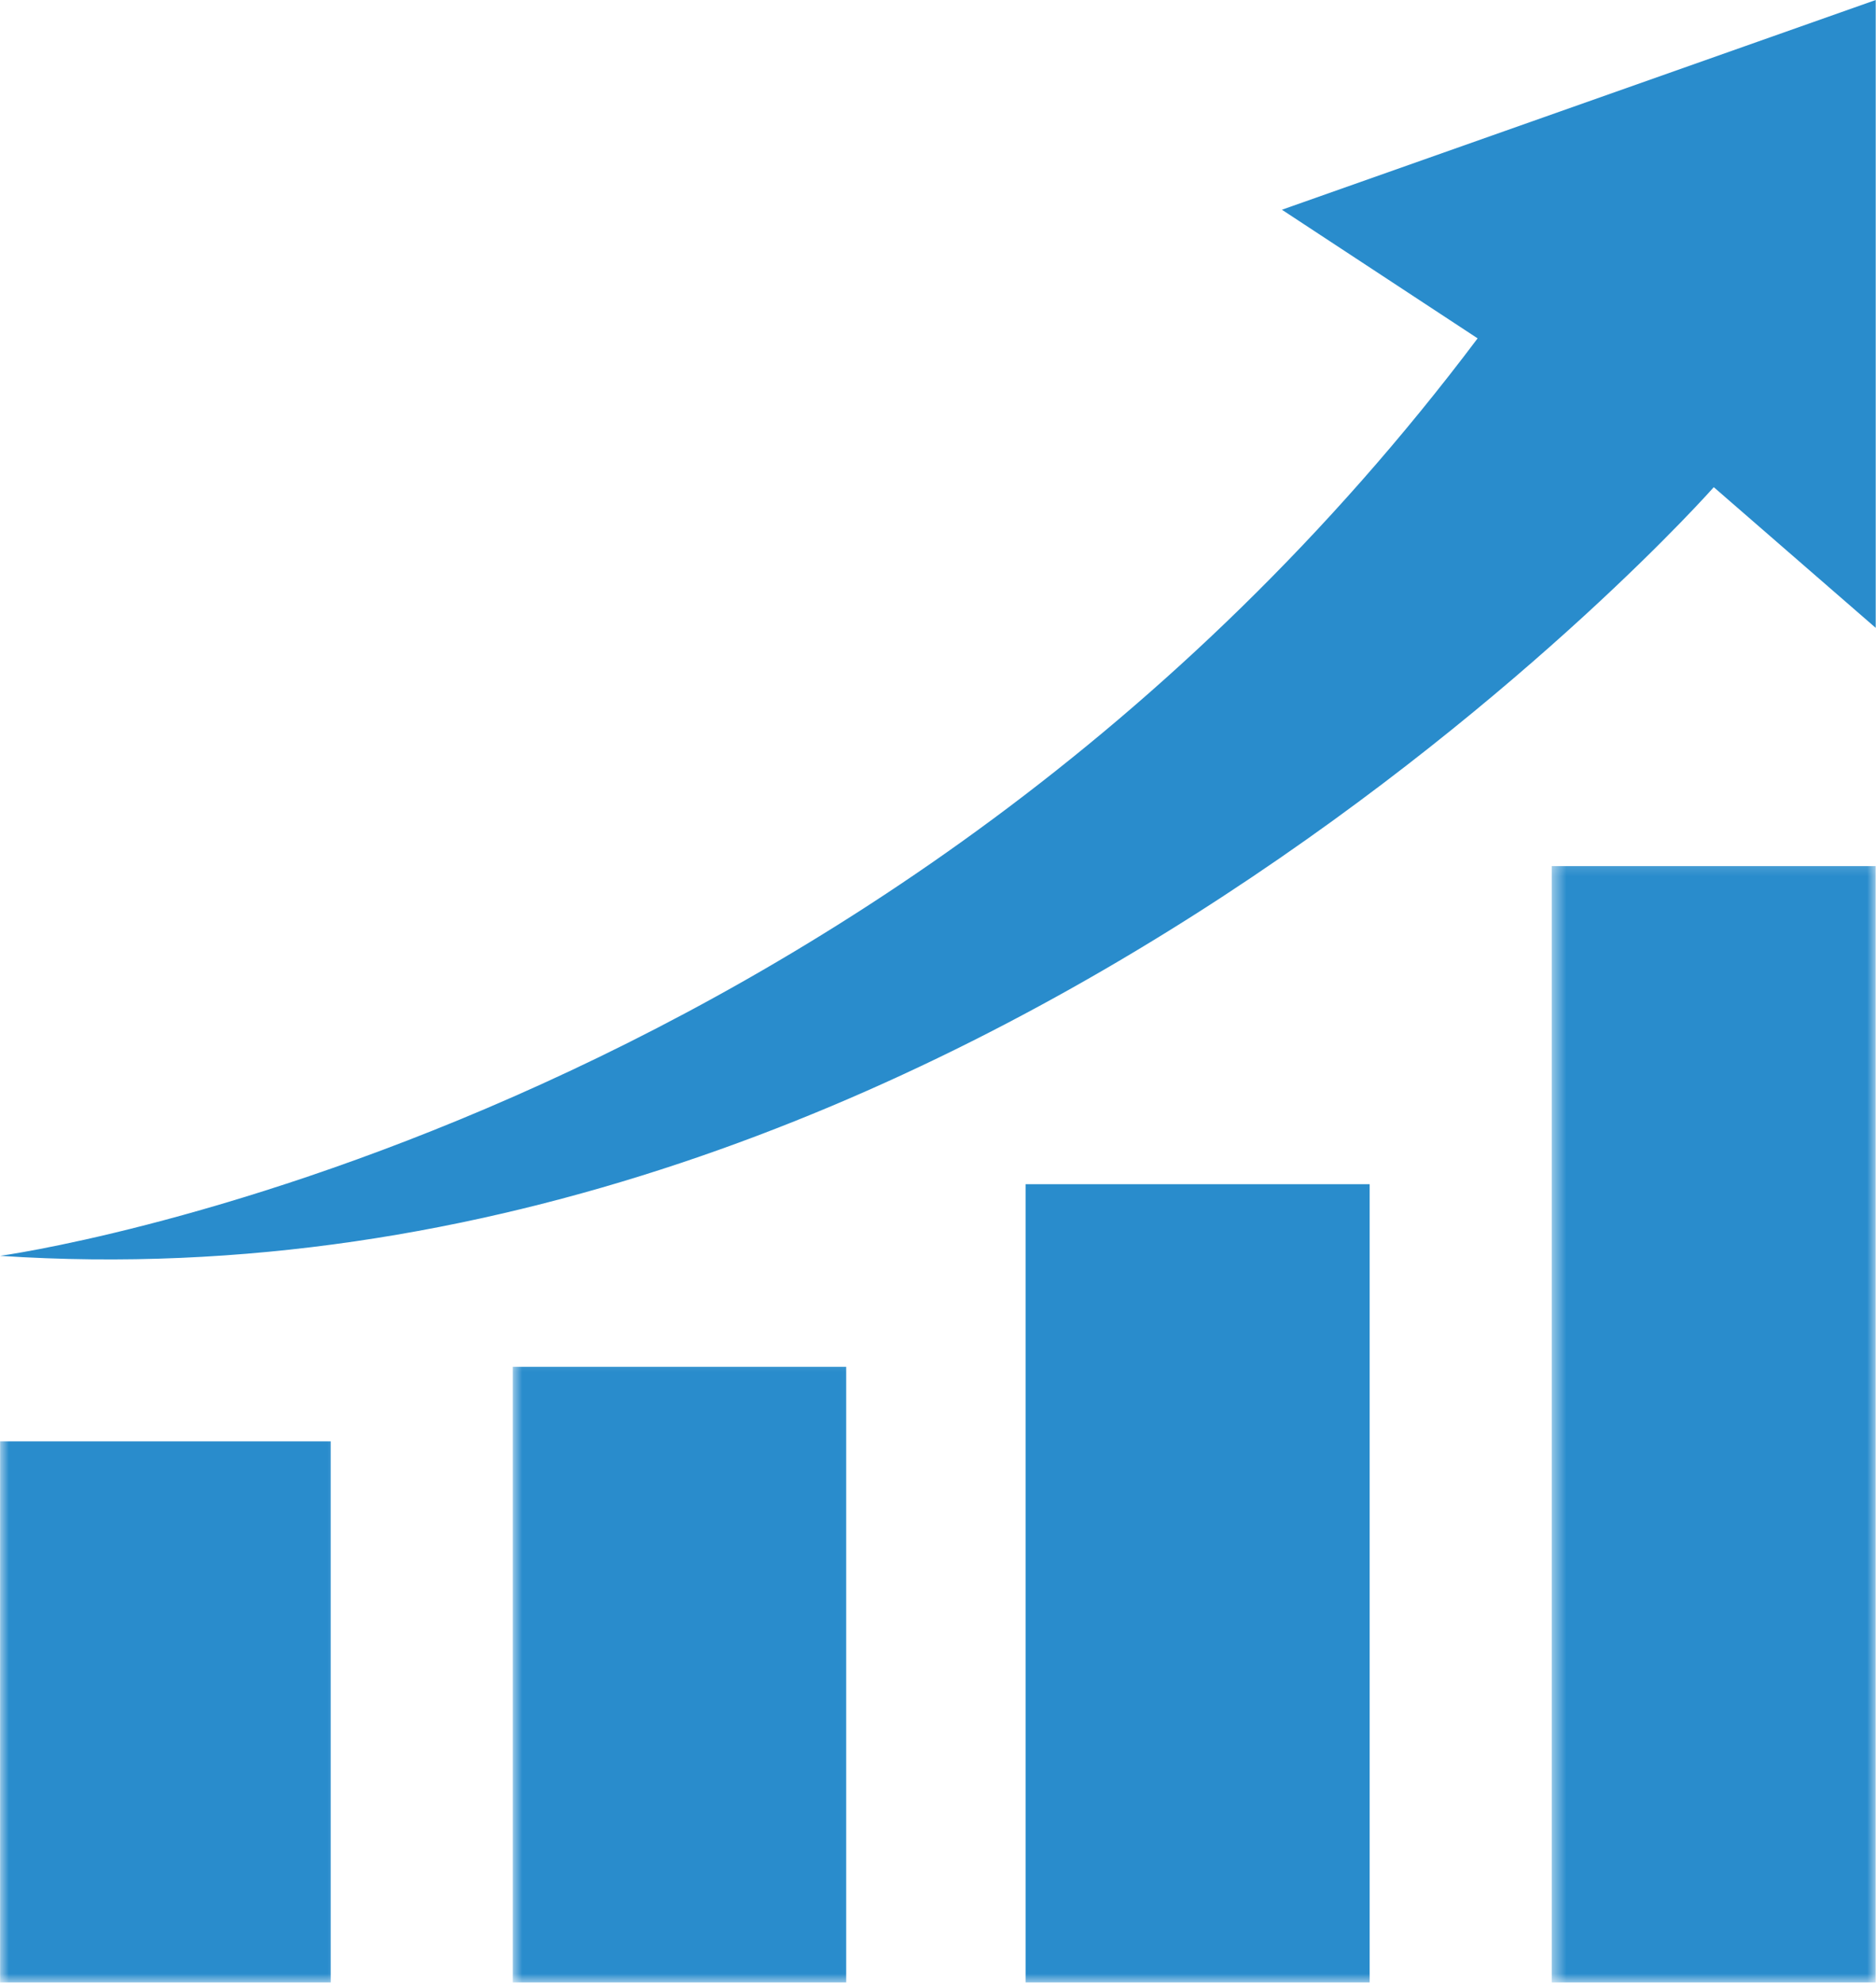
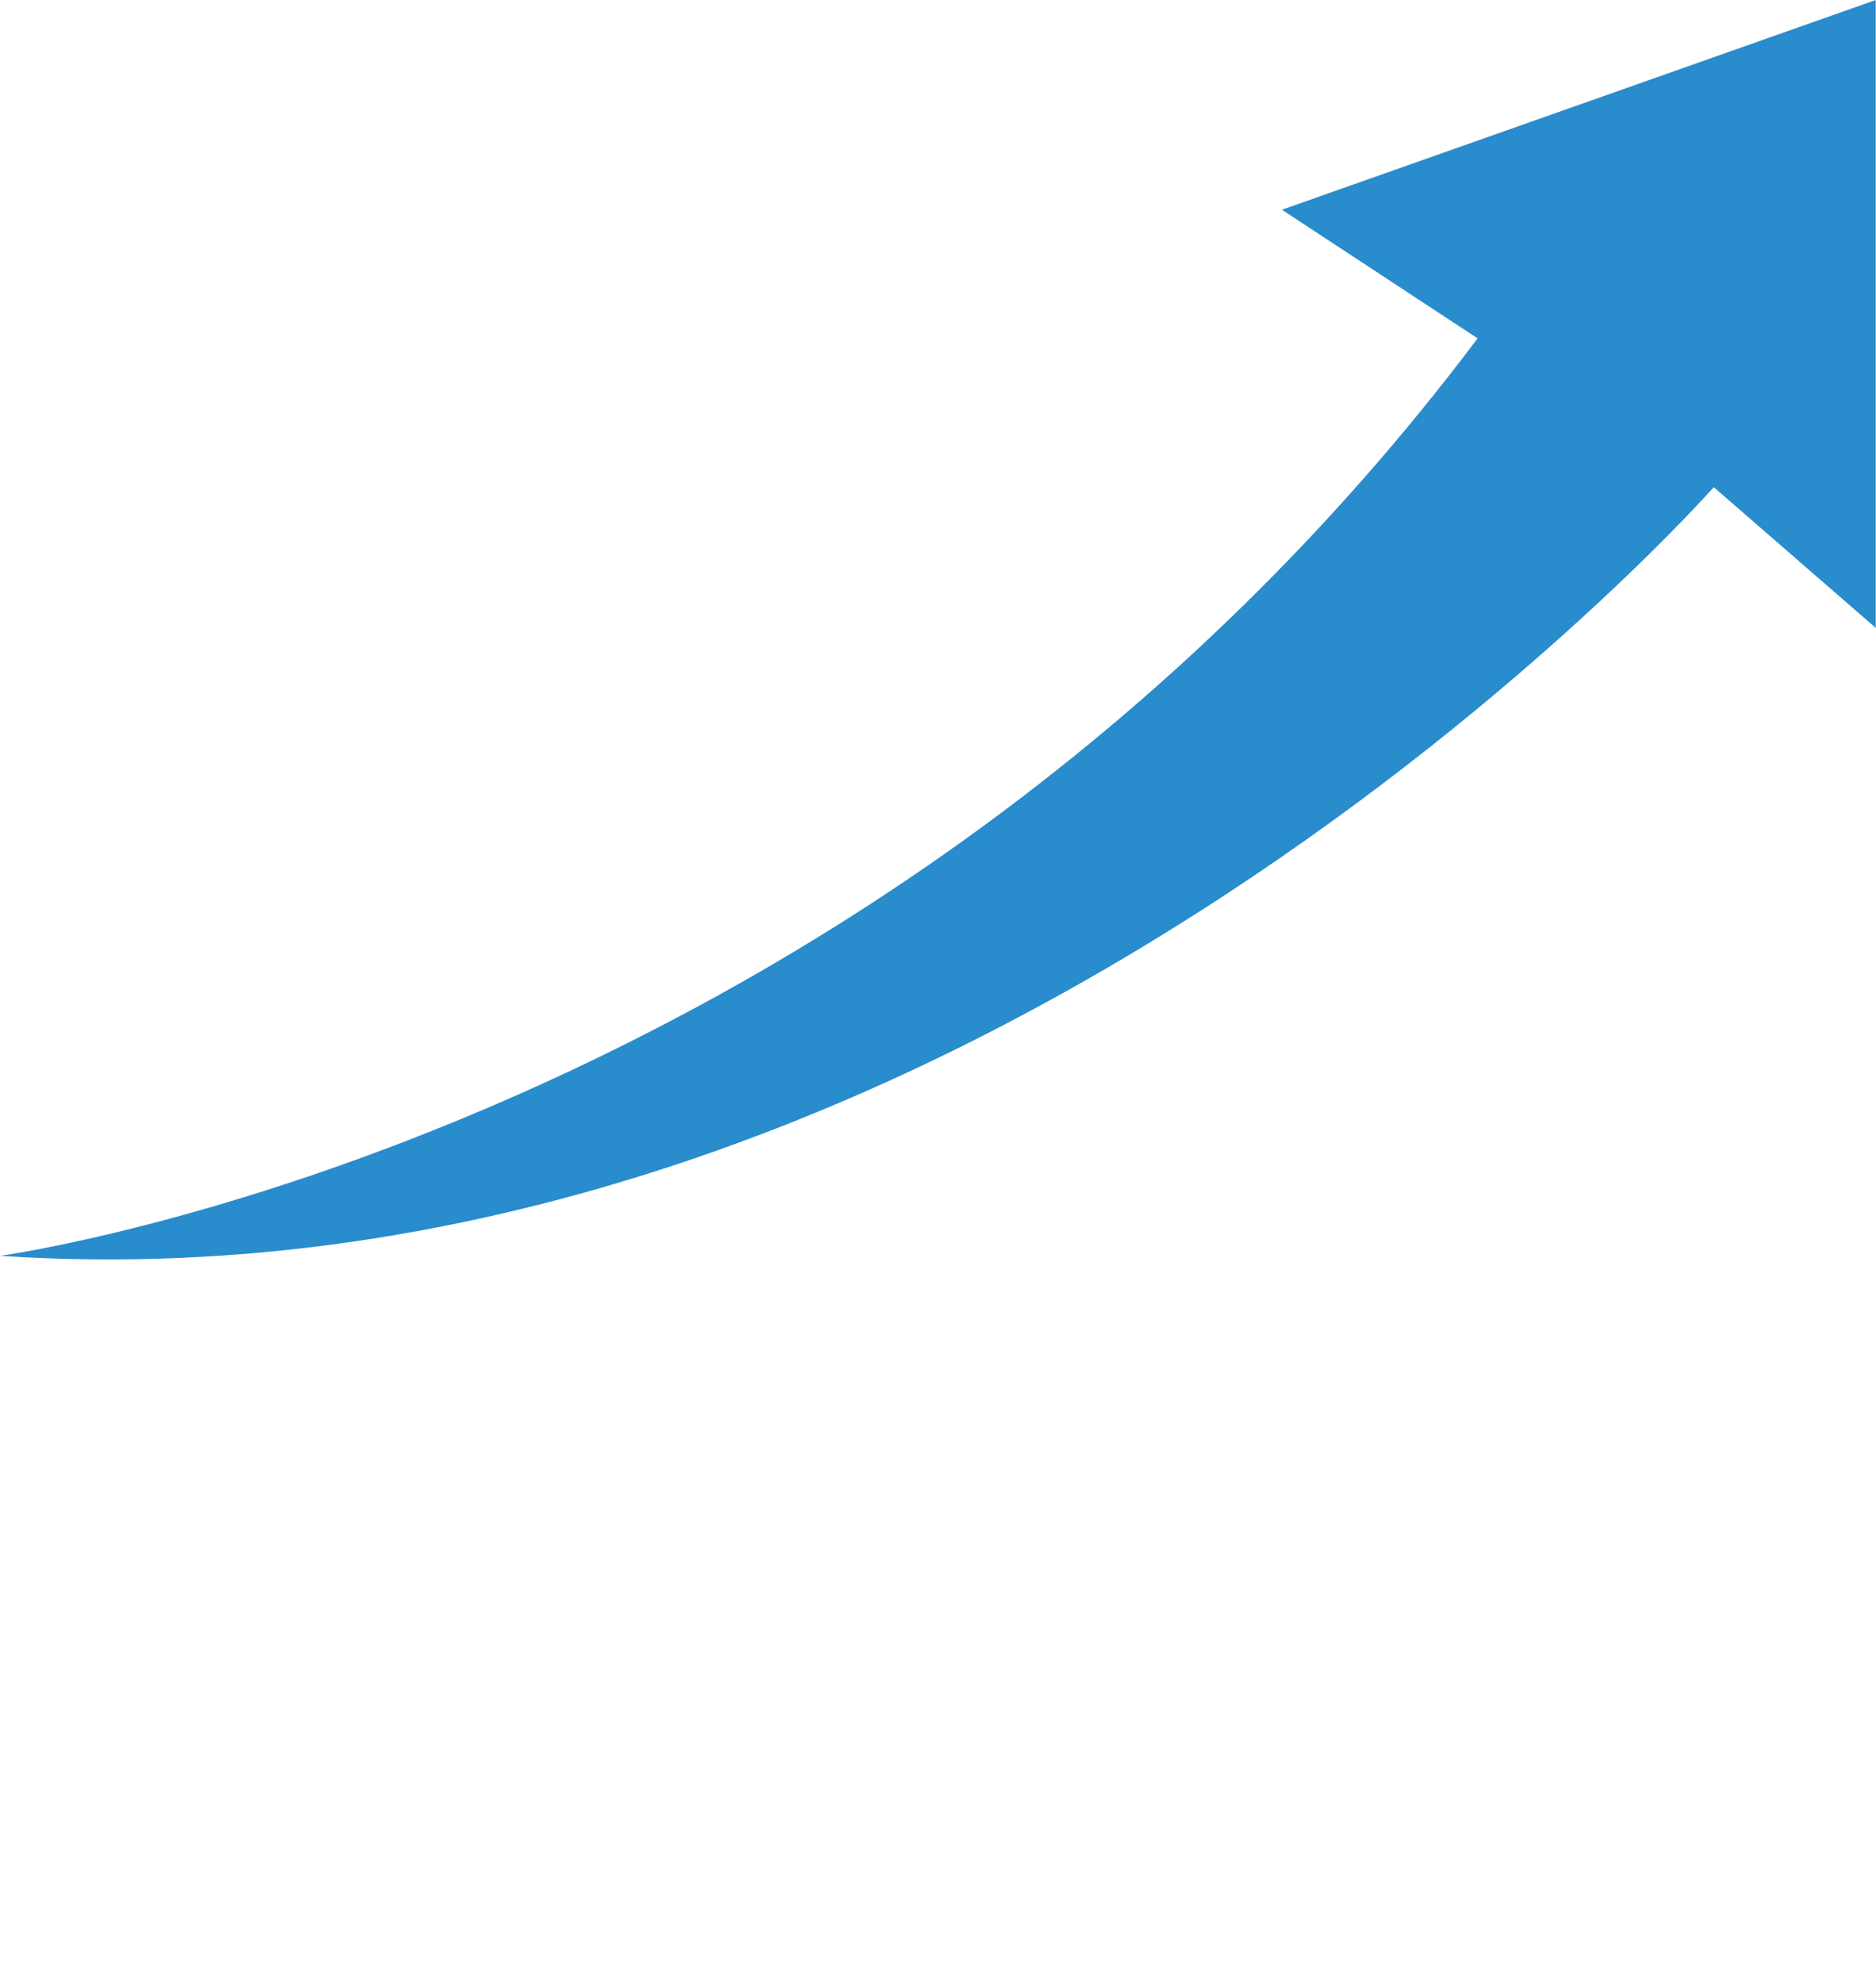
<svg xmlns="http://www.w3.org/2000/svg" width="106" height="112" viewBox="0 0 106 112" fill="none">
  <g clip-path="url(#clip0_57_18)">
    <mask id="mask0_57_18" style="mask-type:luminance" maskUnits="userSpaceOnUse" x="0" y="80" width="20" height="32">
-       <path d="M19.604 80.234H0V112H19.604V80.234Z" fill="white" />
+       <path d="M19.604 80.234H0H19.604V80.234Z" fill="white" />
    </mask>
    <g mask="url(#mask0_57_18)">
      <path d="M0.006 81.422H18.688V112H0.006V81.422Z" fill="#298CCC" />
    </g>
    <mask id="mask1_57_18" style="mask-type:luminance" maskUnits="userSpaceOnUse" x="28" y="76" width="21" height="36">
-       <path d="M48.938 76.234H28.938V112H48.938V76.234Z" fill="white" />
-     </mask>
+       </mask>
    <g mask="url(#mask1_57_18)">
-       <path d="M28.975 112V77.213H47.813V112H28.975Z" fill="#298CCC" />
-     </g>
+       </g>
    <mask id="mask2_57_18" style="mask-type:luminance" maskUnits="userSpaceOnUse" x="56" y="65" width="23" height="47">
-       <path d="M78.272 65.568H56.938V112H78.272V65.568Z" fill="white" />
-     </mask>
+       </mask>
    <g mask="url(#mask2_57_18)">
-       <path d="M57.948 66.896H77.39V112H57.948V66.896Z" fill="#298CCC" />
-     </g>
+       </g>
    <mask id="mask3_57_18" style="mask-type:luminance" maskUnits="userSpaceOnUse" x="87" y="48" width="19" height="64">
-       <path d="M106 48.234H87.604V112H106V48.234Z" fill="white" />
-     </mask>
+       </mask>
    <g mask="url(#mask3_57_18)">
      <path d="M87.678 48.928H105.98V112H87.678V48.928Z" fill="#298CCC" />
    </g>
    <path d="M0.006 70.943C0.006 70.943 49.563 64.228 83.49 19.114L72.432 11.848L105.984 0V35.469L96.834 27.521C96.834 27.521 55.276 74.604 0.006 70.943Z" fill="#298CCC" />
  </g>
  <defs>
    <clipPath id="clip0_57_18">
      <rect width="106" height="112" fill="white" />
    </clipPath>
  </defs>
</svg>